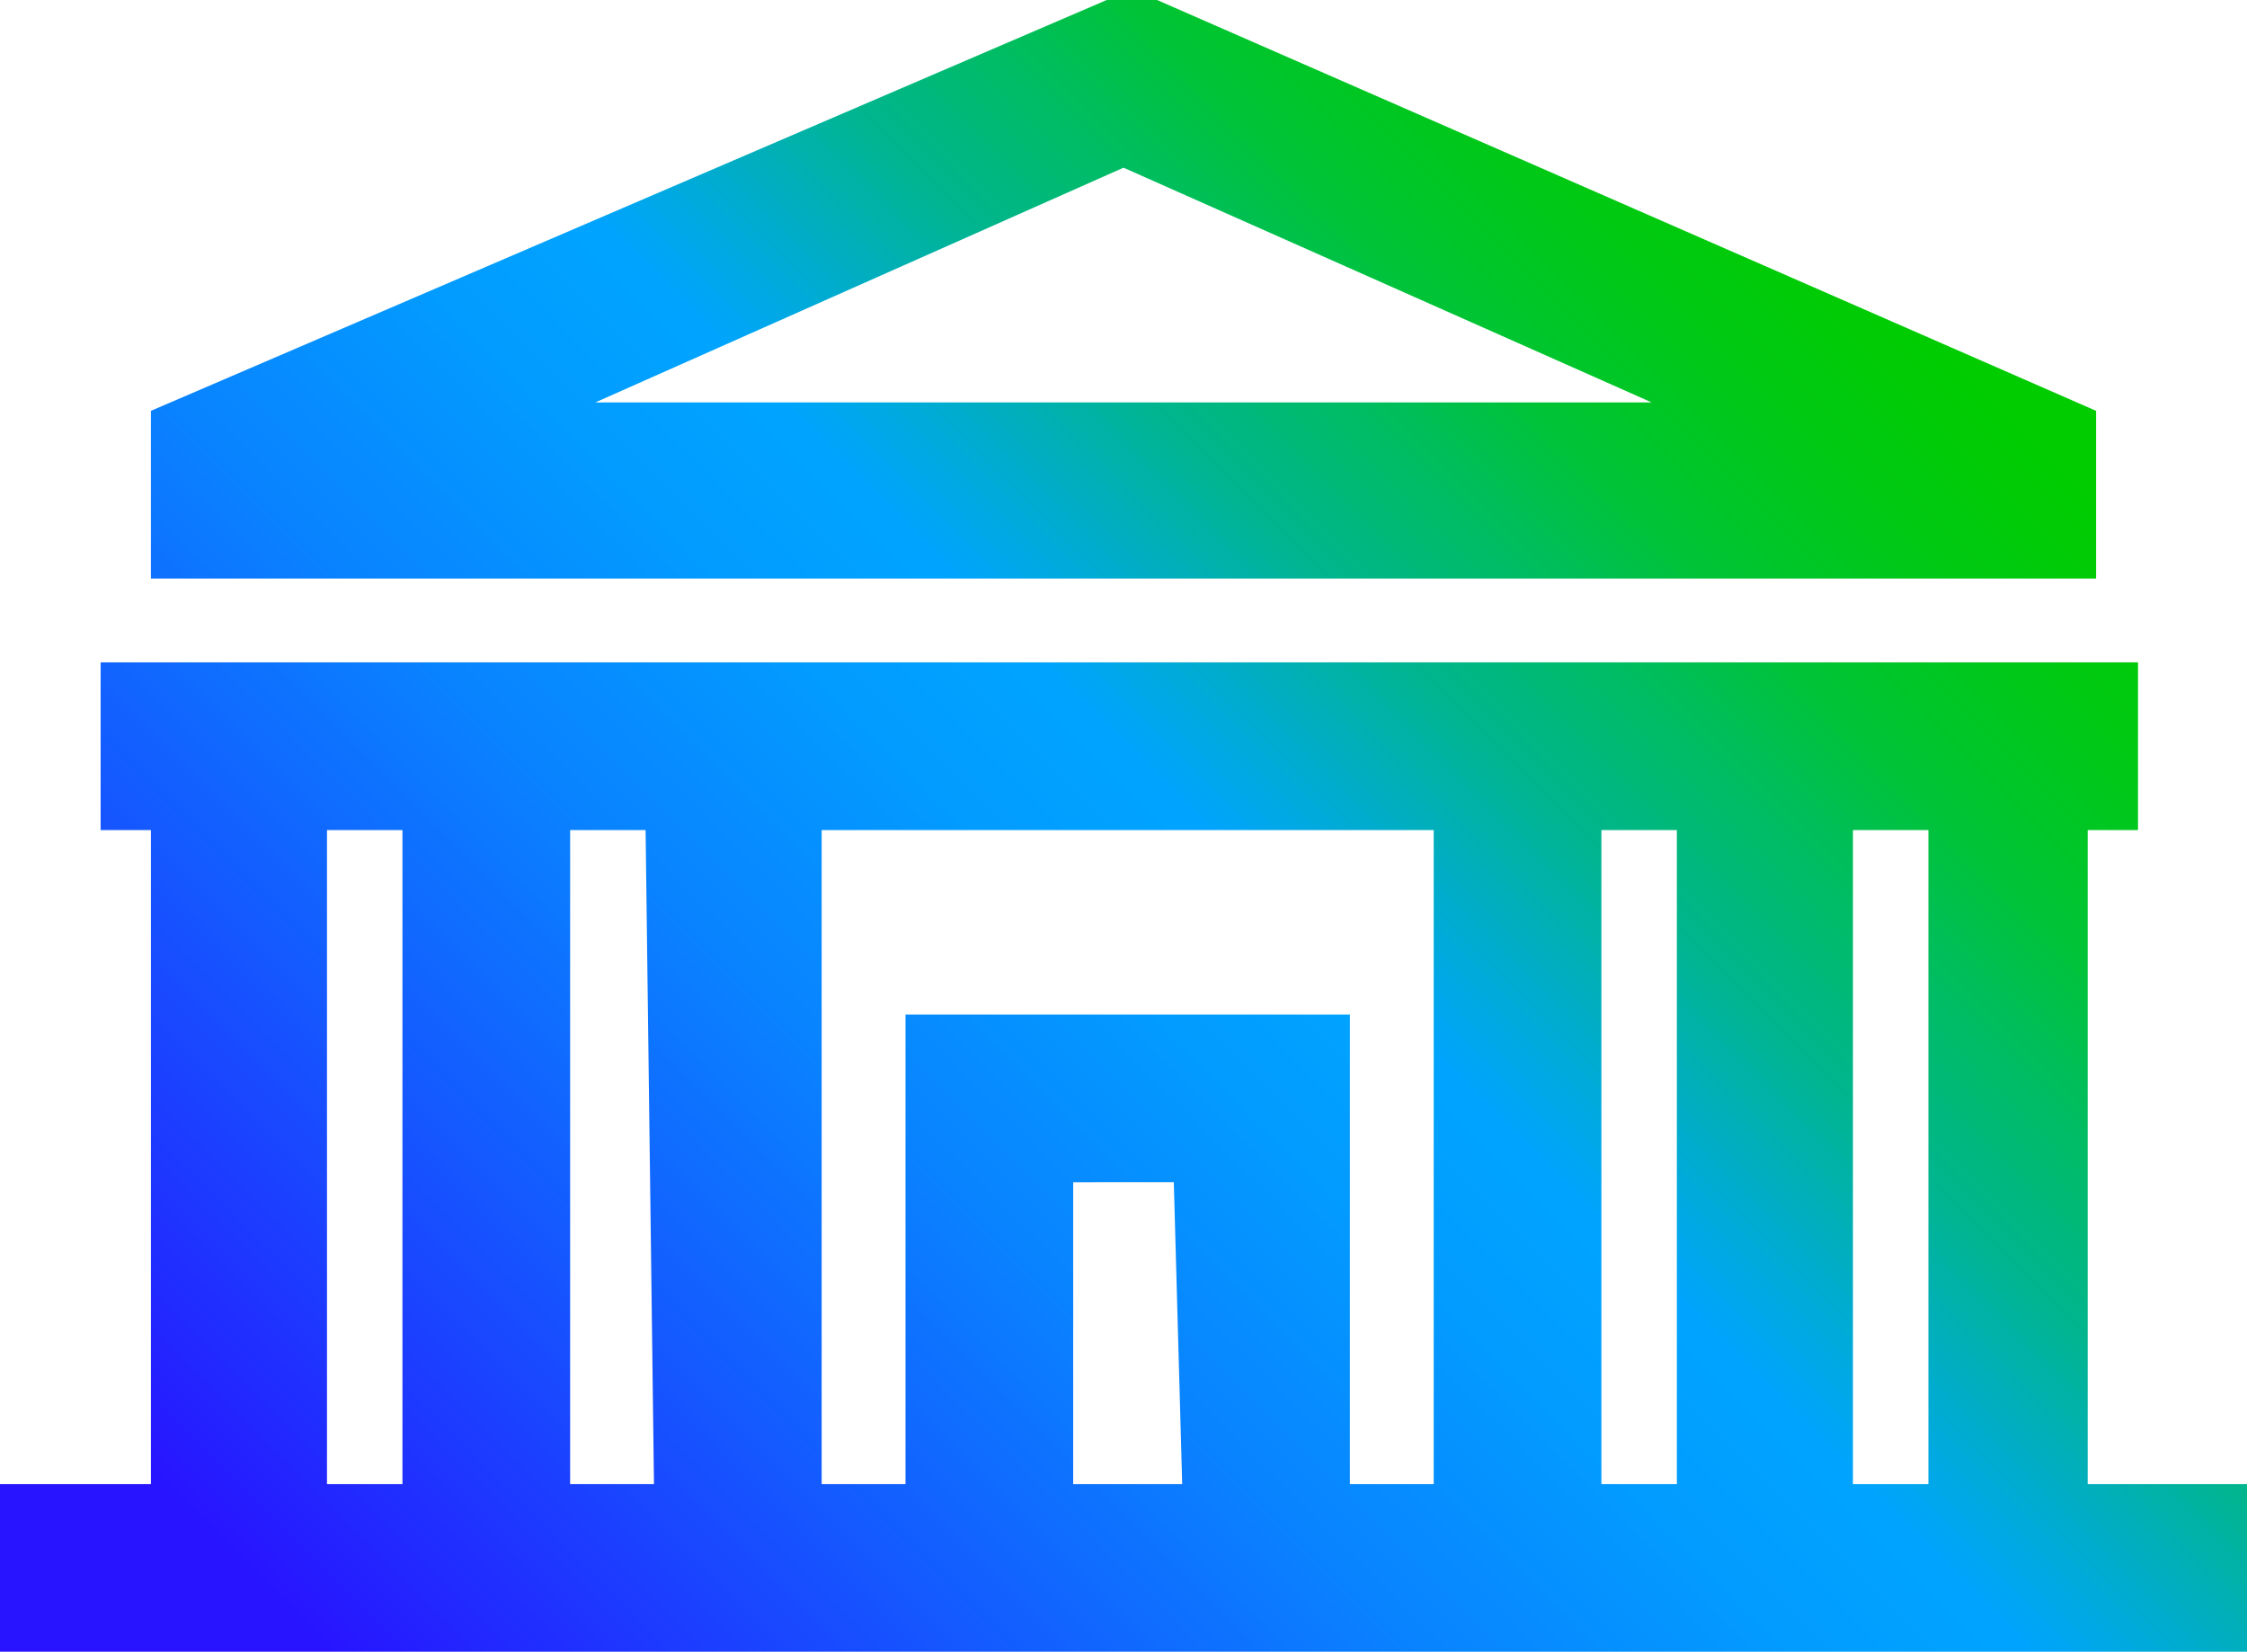
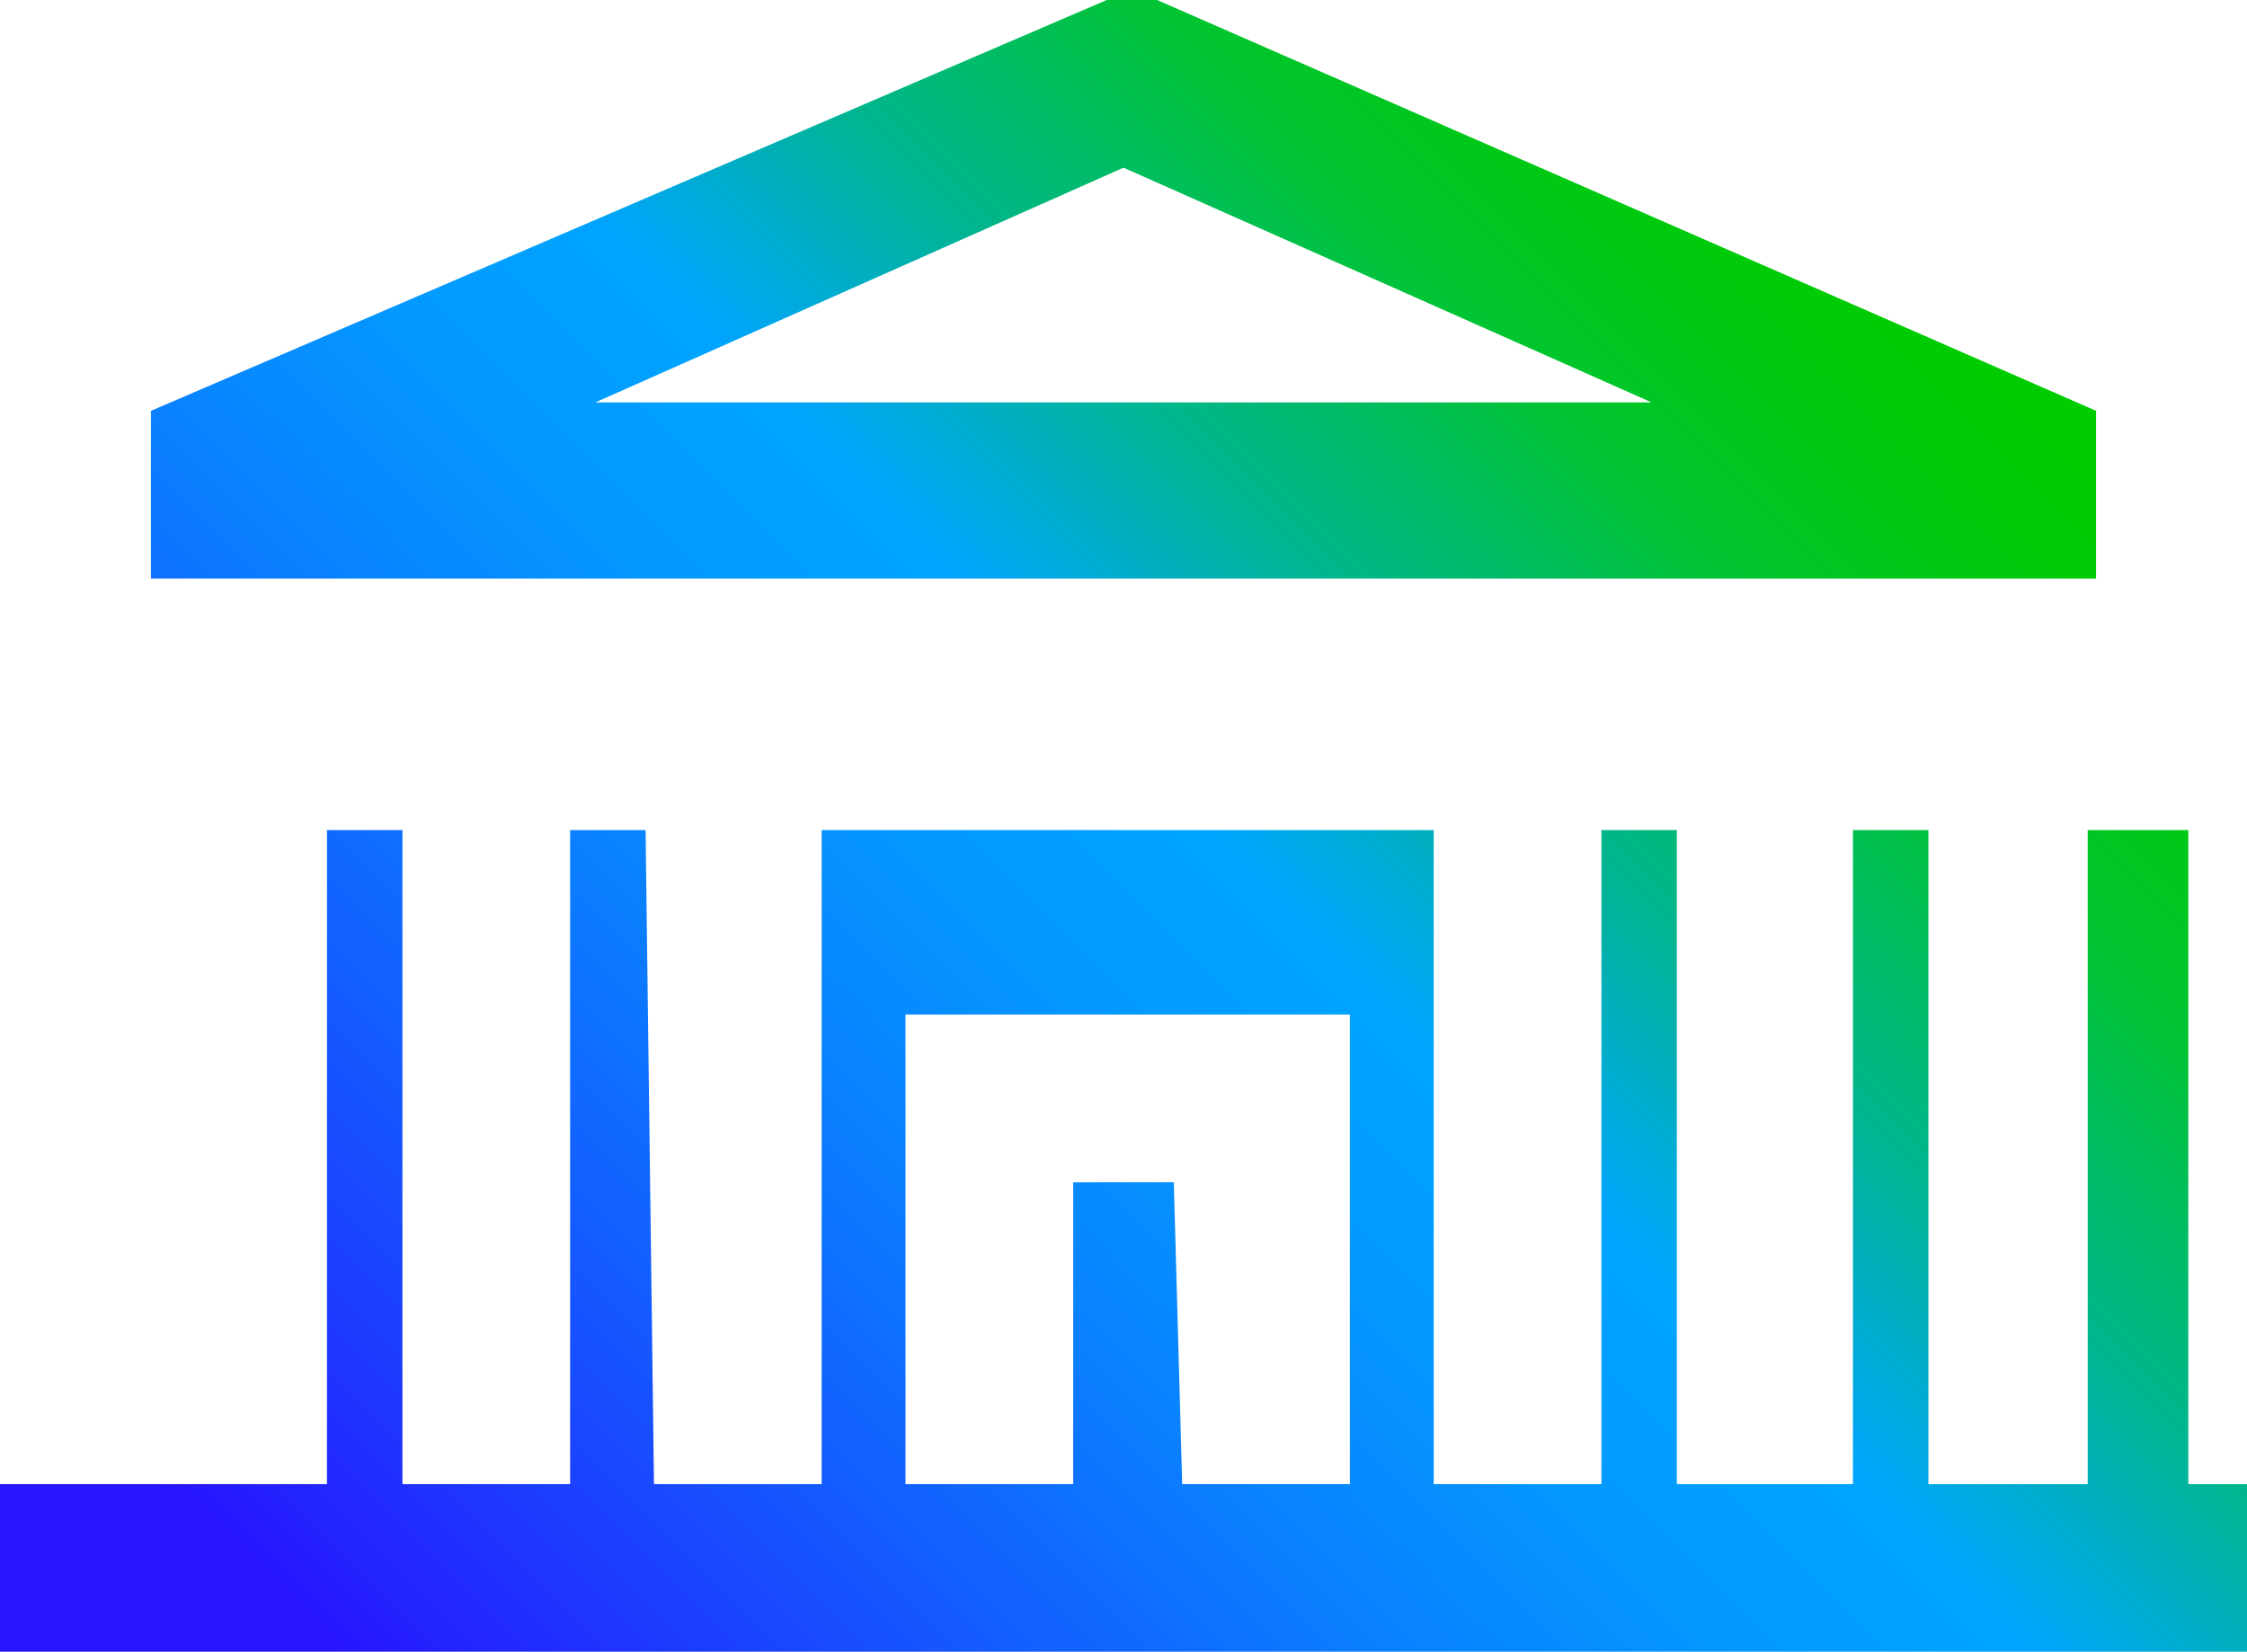
<svg xmlns="http://www.w3.org/2000/svg" version="1.1" id="Layer_1" x="0px" y="0px" viewBox="0 0 26.8 19.7" style="enable-background:new 0 0 26.8 19.7;" xml:space="preserve">
  <style type="text/css">
	.st0{fill:url(#SVGID_1_);}
</style>
  <g id="Layer_1_00000119808890429052835370000005338263156347237261_">
    <linearGradient id="SVGID_1_" gradientUnits="userSpaceOnUse" x1="3.417" y1="-0.657" x2="23.302" y2="19.227" gradientTransform="matrix(1 0 0 -1 0 22.54)">
      <stop offset="0.1" style="stop-color:#2814FF" />
      <stop offset="0.14" style="stop-color:#2324FF" />
      <stop offset="0.3" style="stop-color:#145BFF" />
      <stop offset="0.43" style="stop-color:#0983FF" />
      <stop offset="0.54" style="stop-color:#029BFF" />
      <stop offset="0.61" style="stop-color:#00A4FF" />
      <stop offset="0.66" style="stop-color:#00ACCE" />
      <stop offset="0.72" style="stop-color:#00B590" />
      <stop offset="0.79" style="stop-color:#00BD5D" />
      <stop offset="0.84" style="stop-color:#00C434" />
      <stop offset="0.9" style="stop-color:#00C818" />
      <stop offset="0.95" style="stop-color:#00CB06" />
      <stop offset="0.98" style="stop-color:#00CC00" />
    </linearGradient>
-     <path class="st0" d="M13.8,0h-0.6L1.8,4.9v2H25v-2L13.8,0z M7.1,4.8l6.3-2.8l6.3,2.8H7.1z M24.9,17.7V9.9h0.6v-2H1.2v2h0.6v7.8H0v2   h26.8v-2H24.9z M4.8,17.7H3.9V9.9h0.9V17.7z M7.8,17.7h-1V9.9h0.9L7.8,17.7z M14.1,17.7h-1.3v-3.6H14L14.1,17.7z M17.1,17.7h-1   v-5.6h-5.3v5.6h-1V9.9h7.3L17.1,17.7z M20,17.7h-0.9V9.9H20V17.7z M23,17.7h-0.9V9.9H23V17.7z" />
+     <path class="st0" d="M13.8,0h-0.6L1.8,4.9v2H25v-2L13.8,0z M7.1,4.8l6.3-2.8l6.3,2.8H7.1z M24.9,17.7V9.9h0.6v-2v2h0.6v7.8H0v2   h26.8v-2H24.9z M4.8,17.7H3.9V9.9h0.9V17.7z M7.8,17.7h-1V9.9h0.9L7.8,17.7z M14.1,17.7h-1.3v-3.6H14L14.1,17.7z M17.1,17.7h-1   v-5.6h-5.3v5.6h-1V9.9h7.3L17.1,17.7z M20,17.7h-0.9V9.9H20V17.7z M23,17.7h-0.9V9.9H23V17.7z" />
  </g>
</svg>